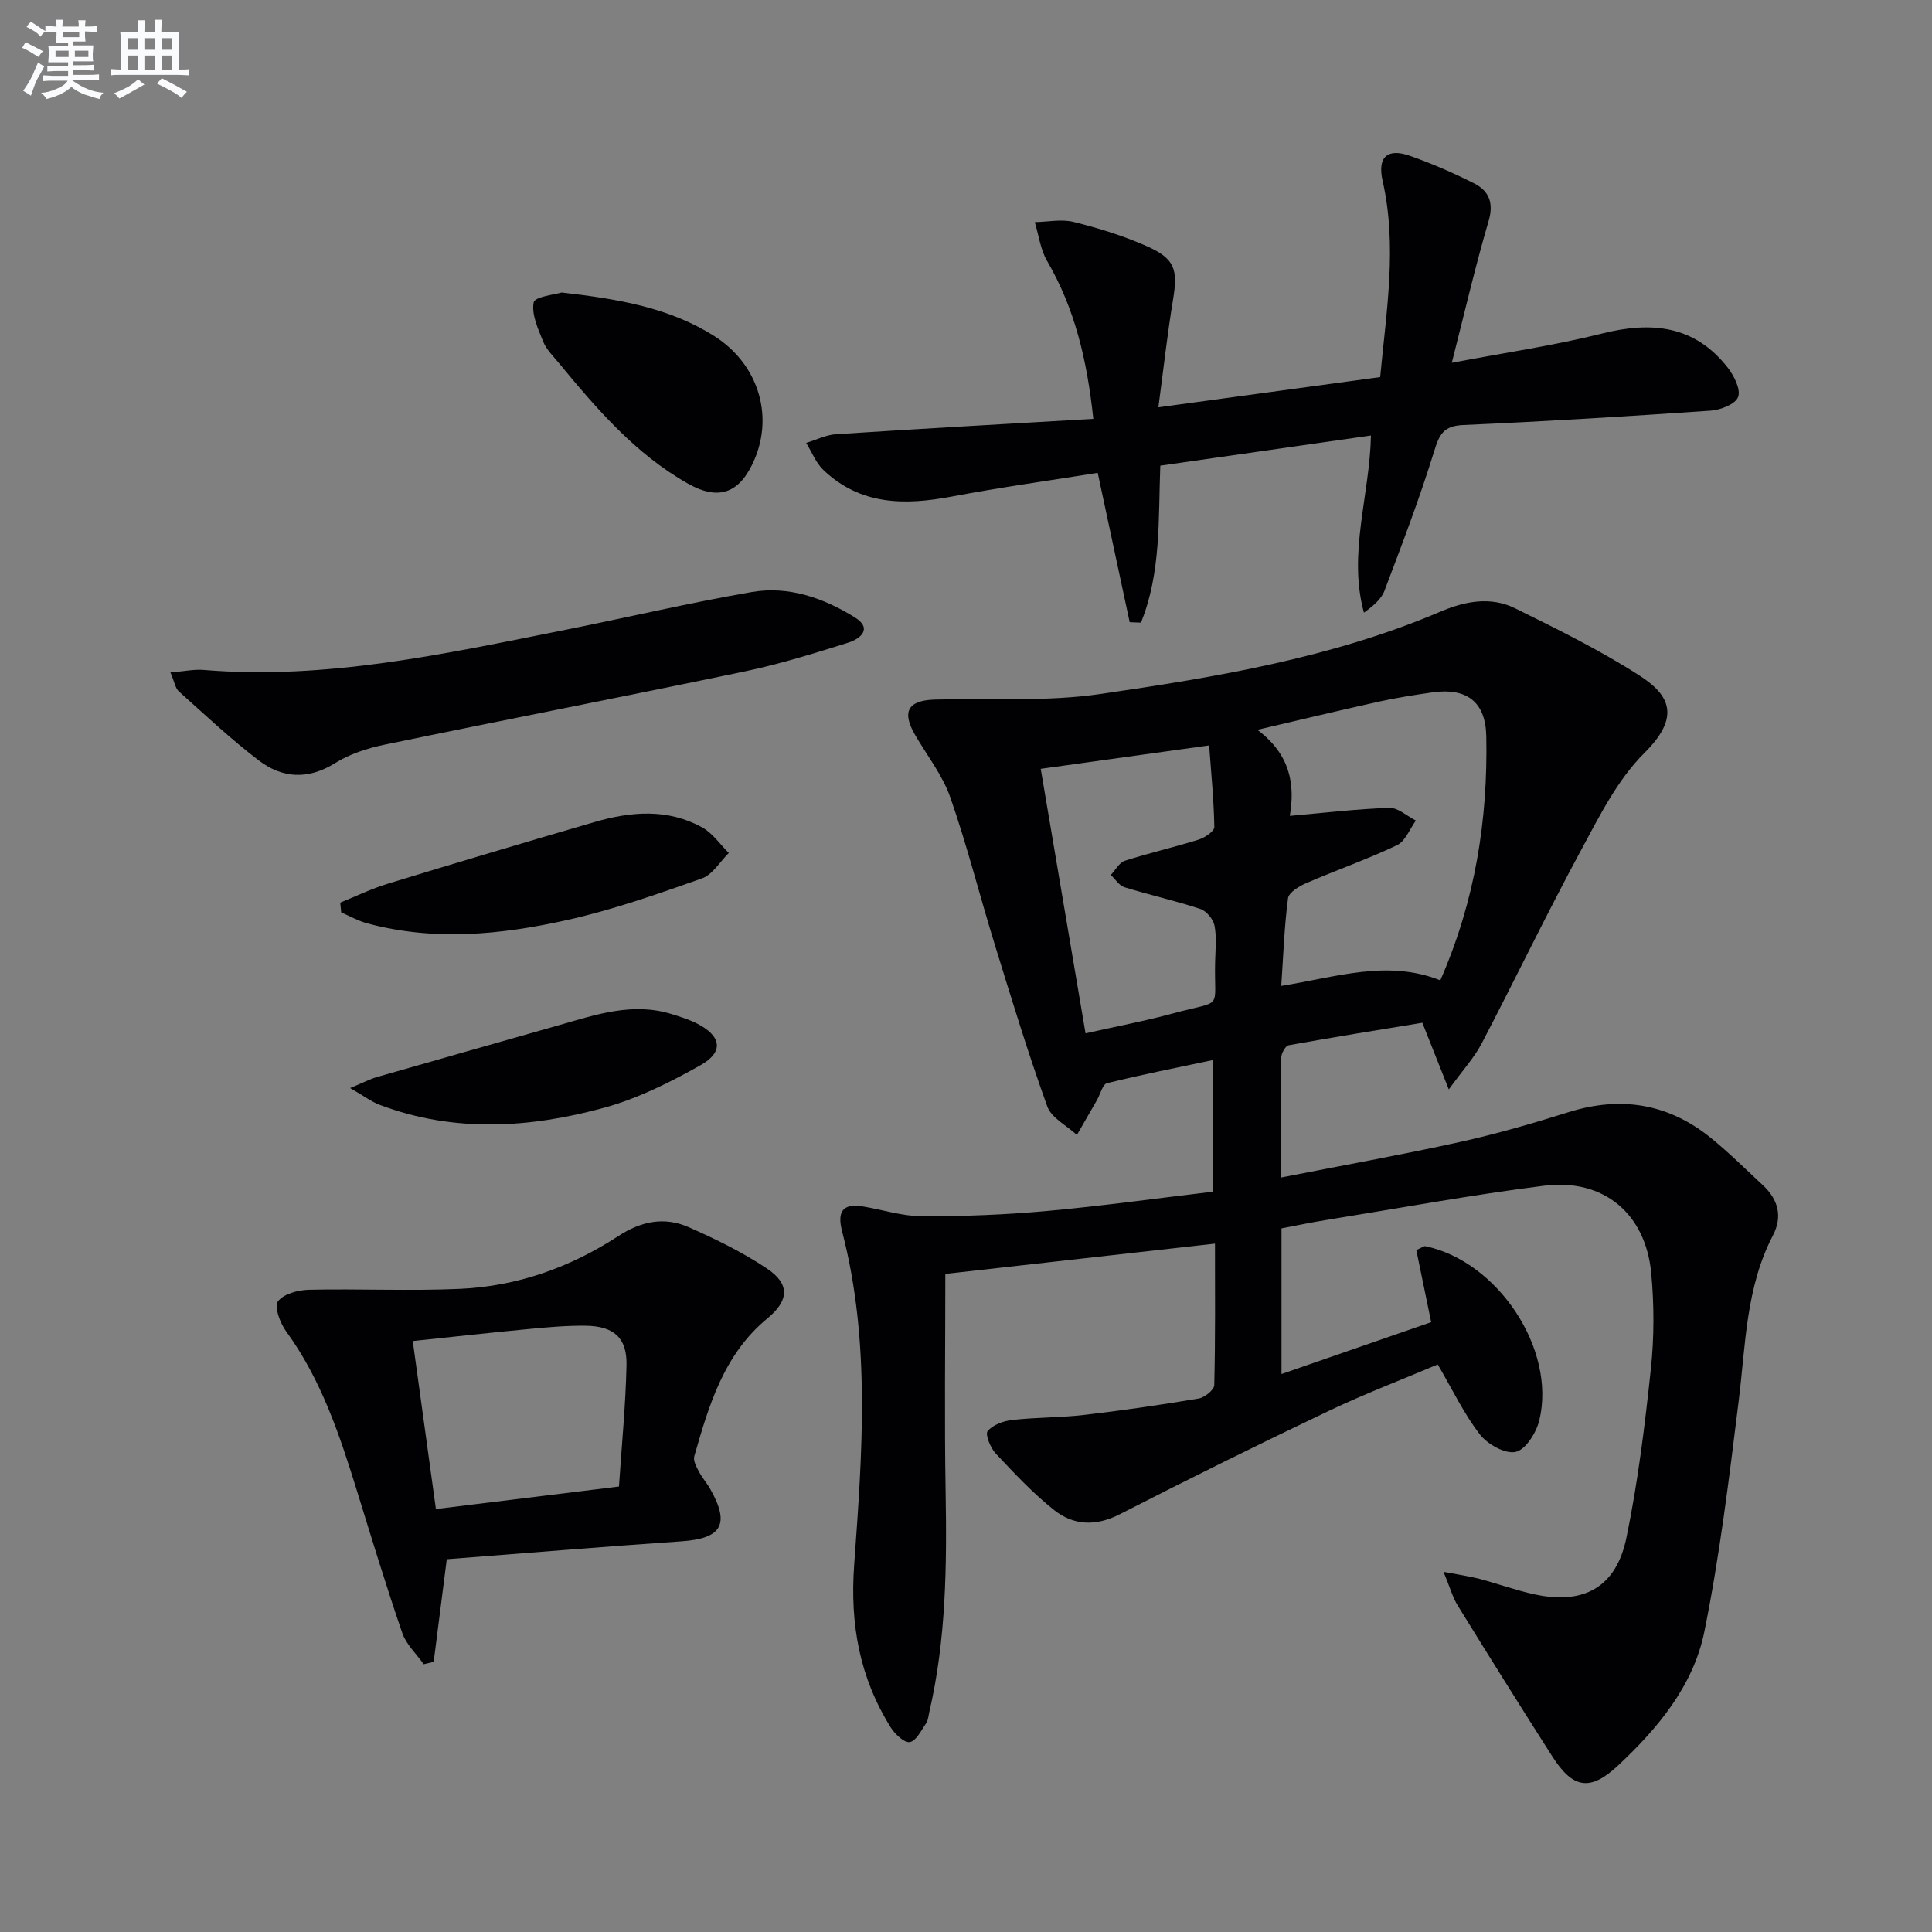
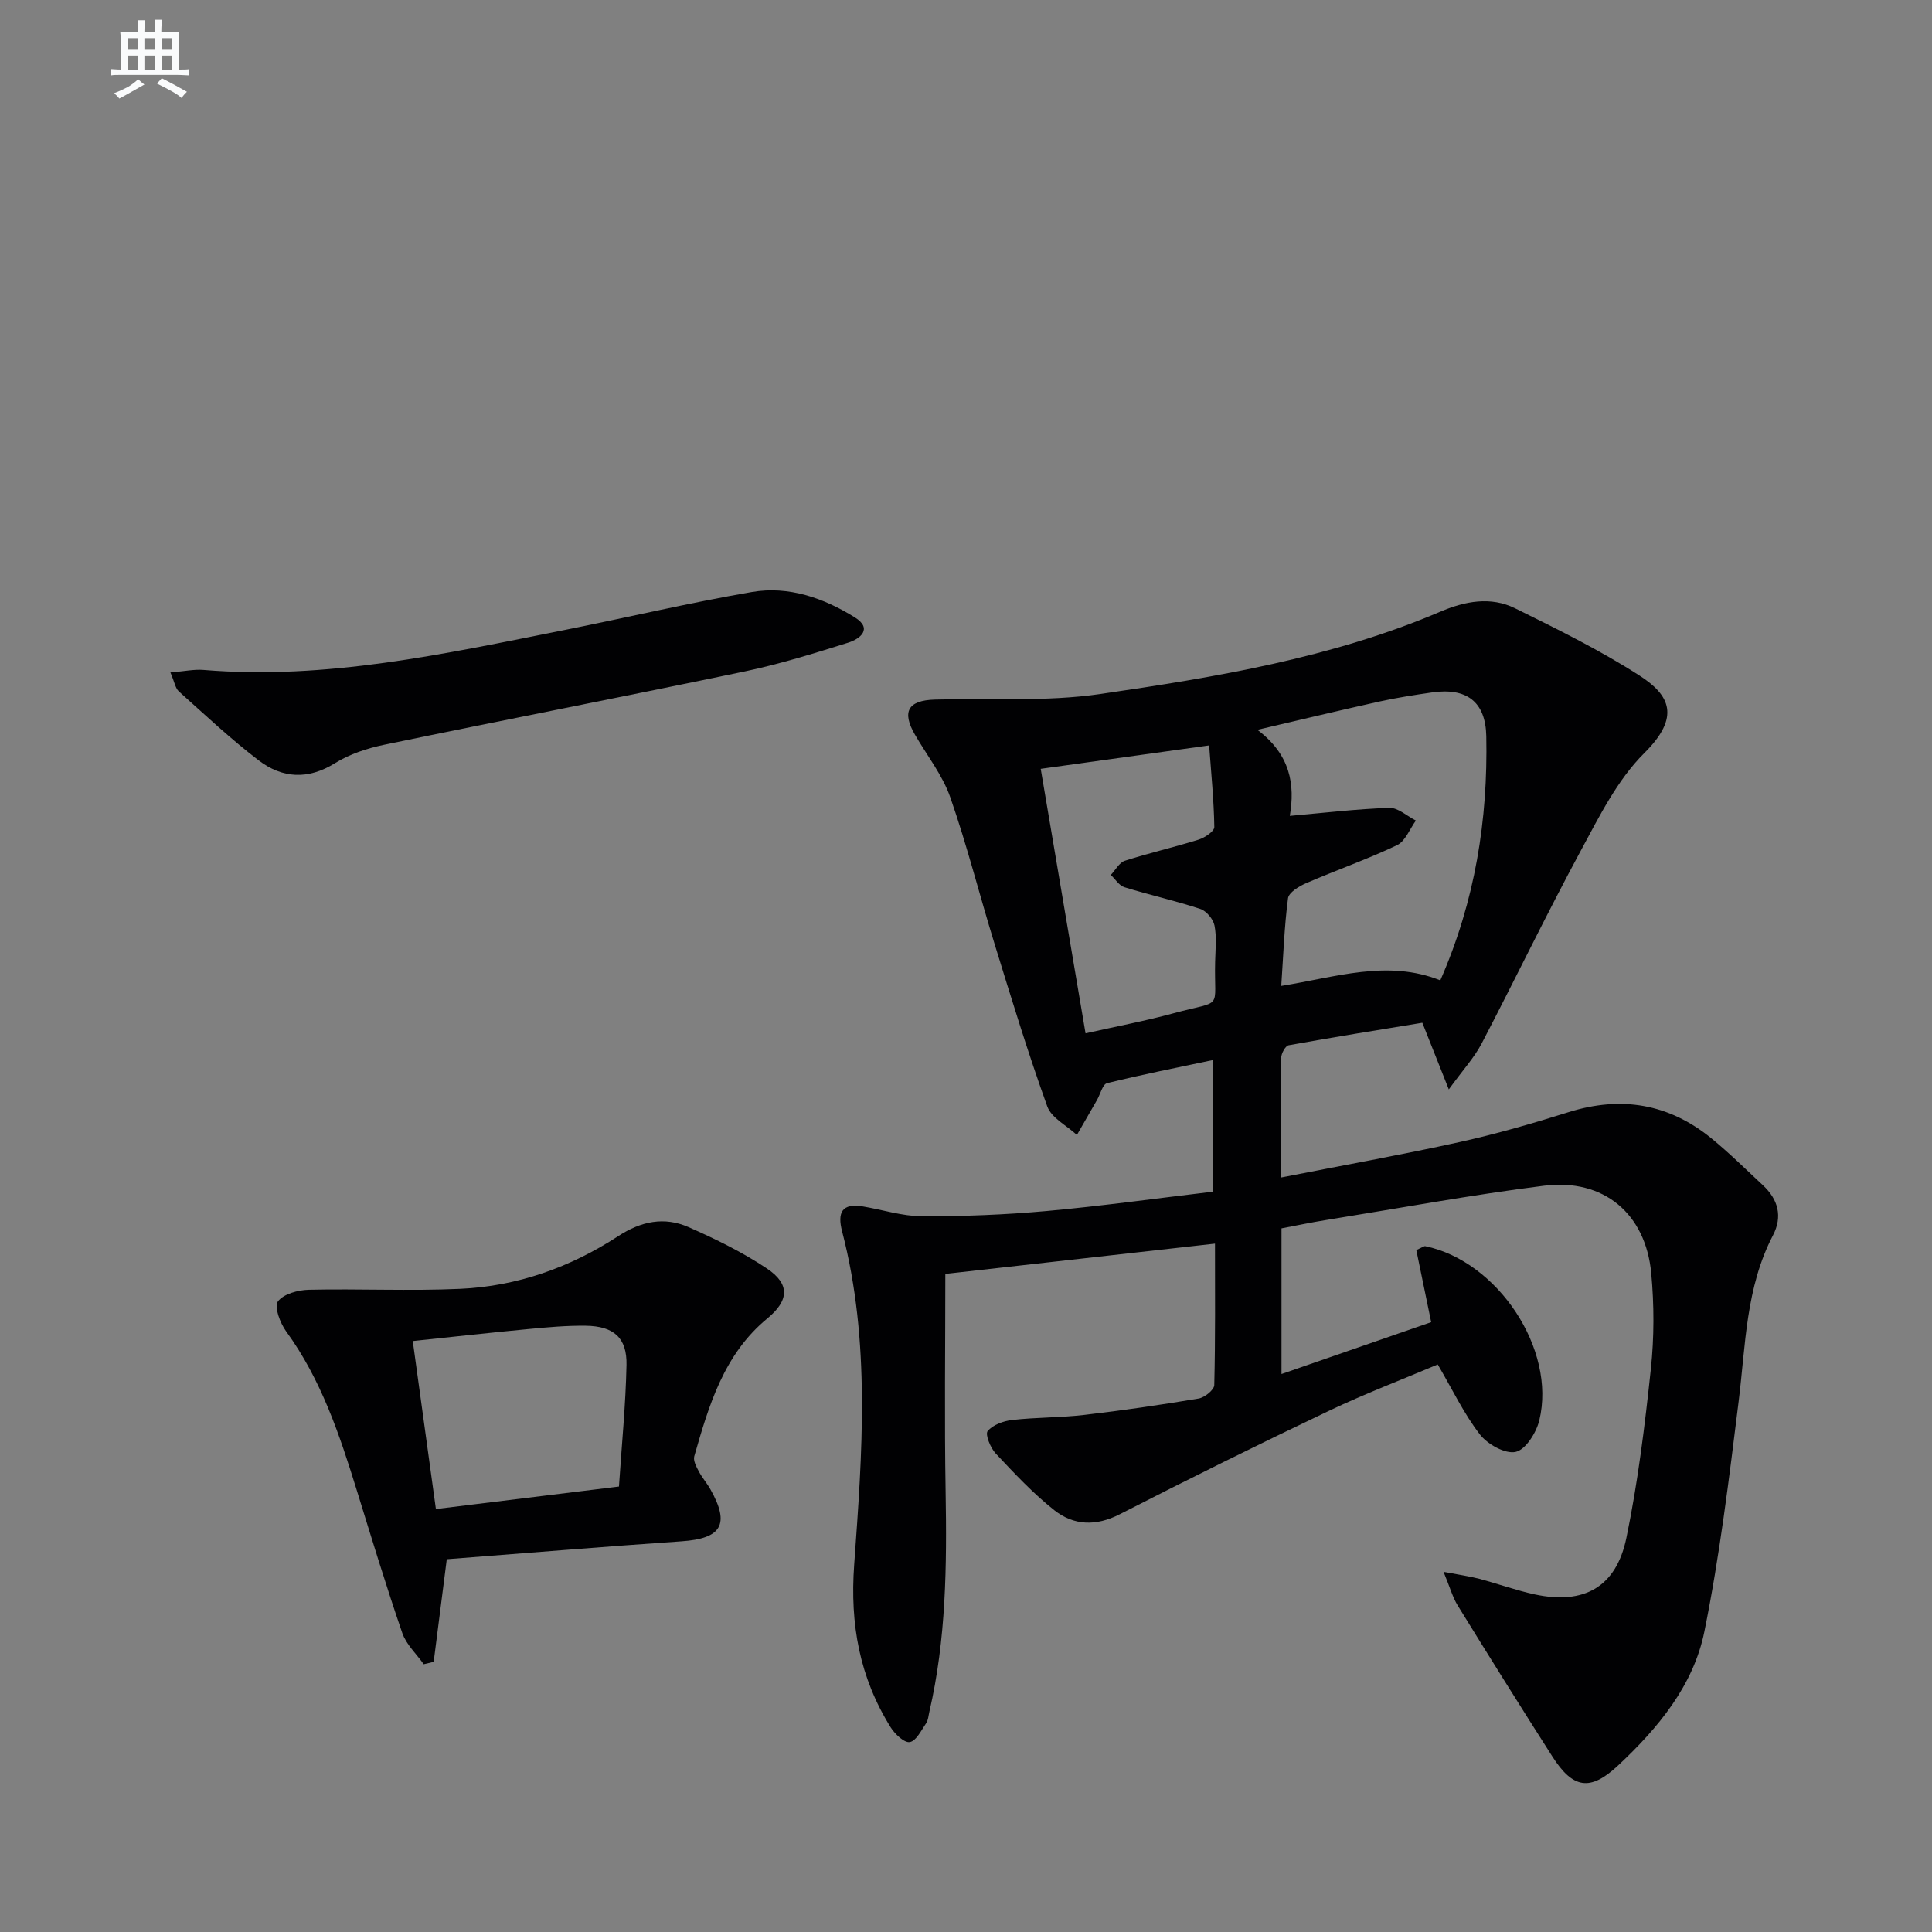
<svg xmlns="http://www.w3.org/2000/svg" enable-background="new 0 0 400 400" viewBox="0 0 400 400">
  <rect x="0" y="0" width="400" height="400" fill="#808080" stroke="none" />
  <g fill="#010103">
    <path d="m265.32 254.32v30.16c10.64-3.69 20.83-7.22 30.99-10.74-1.11-5.39-2.12-10.27-3.08-14.93 1.28-.57 1.61-.86 1.86-.8 15.01 3.11 27.15 21.35 23.61 36.04-.61 2.55-2.83 6.09-4.9 6.55-2.15.48-5.83-1.57-7.41-3.62-3.3-4.27-5.67-9.27-8.72-14.48-7.34 3.11-15.08 6.05-22.53 9.6-14.54 6.93-28.98 14.07-43.31 21.41-4.92 2.52-9.51 2.34-13.54-.83-4.4-3.48-8.29-7.65-12.14-11.75-1.09-1.16-2.22-3.96-1.67-4.63 1.08-1.31 3.29-2.11 5.12-2.31 4.95-.56 9.97-.47 14.92-1.05 7.91-.92 15.8-2.07 23.65-3.39 1.24-.21 3.2-1.79 3.23-2.77.24-9.63.15-19.26.15-29.3-19.08 2.14-37.62 4.22-55.83 6.27 0 15.19-.2 30.15.06 45.09.26 15.32.12 30.56-3.37 45.58-.19.81-.23 1.74-.68 2.38-1 1.46-2.05 3.66-3.37 3.88-1.14.19-3.09-1.66-3.96-3.06-6.42-10.32-8.45-21.28-7.55-33.68 1.66-23 3.44-46.2-2.5-68.99-1.02-3.91-.04-5.9 4.3-5.17 4.09.68 8.16 2.02 12.24 2.03 8.59.03 17.22-.31 25.77-1.08 11.4-1.03 22.75-2.62 34.51-4.01 0-8.84 0-17.56 0-27.26-7.51 1.59-14.78 3.02-21.97 4.8-.92.23-1.38 2.26-2.06 3.45-1.39 2.43-2.78 4.85-4.18 7.27-2.1-1.95-5.26-3.51-6.13-5.9-3.99-11.06-7.42-22.33-10.89-33.57-3.13-10.13-5.71-20.45-9.2-30.45-1.61-4.6-4.82-8.65-7.3-12.94-2.76-4.77-1.48-7.11 4.08-7.28 11.43-.34 23.02.49 34.26-1.15 23.95-3.49 47.92-7.46 70.45-17.06 5.09-2.17 10.4-3.18 15.45-.69 8.75 4.32 17.56 8.66 25.75 13.92 6.32 4.06 8.55 8.56 1.02 16.04-5.6 5.56-9.36 13.18-13.2 20.29-7.11 13.16-13.59 26.65-20.52 39.91-1.51 2.88-3.8 5.35-6.77 9.45-2.02-5.09-3.54-8.91-5.48-13.8-8.89 1.46-18.3 2.96-27.68 4.66-.68.12-1.54 1.72-1.55 2.64-.12 7.96-.07 15.92-.07 24.75 12.75-2.51 24.94-4.69 37.02-7.35 7.61-1.68 15.12-3.85 22.56-6.19 10.88-3.41 20.73-1.77 29.54 5.4 3.73 3.04 7.17 6.46 10.7 9.74 3.16 2.94 4.1 6.47 2.07 10.37-5.63 10.8-5.65 22.69-7.1 34.35-1.98 15.95-3.91 31.96-7.1 47.69-2.26 11.17-9.61 20-17.86 27.71-5.79 5.41-9.34 4.83-13.63-1.88-6.62-10.36-13.13-20.78-19.58-31.24-1.06-1.72-1.6-3.76-2.93-6.97 3.41.65 5.45.93 7.42 1.45 3.85 1.02 7.61 2.4 11.49 3.23 10.15 2.17 16.83-1.49 18.95-11.72 2.38-11.51 3.82-23.25 5.06-34.95.7-6.55.69-13.28.08-19.84-1.16-12.37-9.88-19.66-22.19-18.11-15.14 1.91-30.17 4.69-45.24 7.12-2.92.46-5.84 1.09-9.12 1.71zm1.72-85.4c7.17-.63 13.88-1.44 20.61-1.66 1.8-.06 3.66 1.7 5.49 2.63-1.27 1.74-2.18 4.27-3.89 5.09-6.13 2.92-12.58 5.17-18.82 7.87-1.48.64-3.61 1.93-3.76 3.14-.77 5.87-.97 11.82-1.4 18.13 11.26-1.79 22-5.52 32.93-1.15 7.24-16.51 9.86-33.29 9.52-50.54-.14-7.19-4.11-10.1-11.23-9.07-3.61.52-7.23 1.08-10.79 1.86-8.13 1.8-16.22 3.74-25.37 5.88 6.87 5.16 7.81 11.37 6.71 17.82zm-16.7-14.59c-12.55 1.74-23.79 3.31-34.87 4.85 3.14 18.55 6.18 36.47 9.28 54.76 6.28-1.42 12.28-2.54 18.16-4.14 10.59-2.88 8.41-.36 8.67-10.71.06-2.49.34-5.06-.13-7.46-.26-1.32-1.67-3.02-2.93-3.44-5.17-1.71-10.51-2.89-15.72-4.5-1.1-.34-1.89-1.67-2.82-2.54.96-1.01 1.75-2.57 2.92-2.94 5.03-1.62 10.2-2.79 15.25-4.37 1.29-.4 3.27-1.73 3.26-2.61-.09-5.56-.65-11.11-1.07-16.9z" />
-     <path d="m233.89 128.82c-2.17-10.11-4.33-20.23-6.62-30.92-9.98 1.6-20.13 2.99-30.18 4.9-9.73 1.85-18.94 1.83-26.61-5.49-1.56-1.48-2.4-3.72-3.57-5.61 2.07-.62 4.1-1.67 6.2-1.8 17.54-1.14 35.1-2.12 53.25-3.18-1.31-12.32-3.87-22.9-9.57-32.69-1.38-2.37-1.73-5.34-2.55-8.04 2.69-.05 5.52-.66 8.04-.04 5.12 1.27 10.24 2.85 15.06 4.98 5.93 2.61 6.56 4.83 5.52 11.14-1.16 7.02-1.94 14.09-3.03 22.26 15.71-2.14 30.7-4.19 45.92-6.26 1.31-13.86 3.55-27.16.51-40.61-1.12-4.95.96-6.85 5.67-5.19 4.52 1.59 8.96 3.52 13.24 5.68 3.1 1.57 4.15 4.03 3.02 7.86-2.75 9.32-4.93 18.8-7.61 29.3 11.08-2.11 21.21-3.57 31.08-6.05 10.27-2.58 19.19-1.72 26.05 7.06 1.31 1.68 2.73 4.51 2.15 6.07-.55 1.48-3.63 2.69-5.68 2.83-17.08 1.18-34.17 2.23-51.27 2.98-4.07.18-4.91 1.96-5.99 5.45-3.01 9.76-6.67 19.32-10.29 28.88-.66 1.74-2.32 3.11-4.24 4.51-3.35-12.23 1.19-24.18 1.45-36.67-14.65 2.1-28.88 4.13-43.61 6.24-.43 10.98.2 22.13-4.01 32.5-.77-.04-1.55-.07-2.33-.09z" />
    <path d="m92.5 322.82c-.98 7.68-1.84 14.47-2.71 21.25-.69.16-1.37.33-2.06.49-1.51-2.14-3.62-4.08-4.44-6.46-3.34-9.72-6.33-19.56-9.37-29.39-3.59-11.6-7.4-23.07-14.68-33.07-1.24-1.71-2.51-5.08-1.71-6.18 1.16-1.57 4.18-2.38 6.44-2.43 10.44-.23 20.9.28 31.32-.19 11.83-.53 22.81-4.46 32.7-10.91 4.77-3.11 9.55-4.07 14.56-1.87 5.59 2.46 11.15 5.18 16.21 8.56 4.85 3.23 4.61 6.64.11 10.35-9.01 7.42-12.1 17.98-15.13 28.54-.25.88.42 2.14.92 3.09.69 1.32 1.7 2.46 2.43 3.76 4.09 7.25 2.3 10.19-6 10.75-16.2 1.11-32.39 2.46-48.59 3.71zm35.65-15.05c.57-8.67 1.39-16.91 1.56-25.15.12-5.64-2.62-8.06-8.44-8.14-3.96-.05-7.95.31-11.9.69-7.85.74-15.68 1.62-23.91 2.48 1.63 11.83 3.17 23.07 4.79 34.78 12.74-1.58 24.88-3.06 37.9-4.66z" />
    <path d="m35.28 139.22c2.94-.24 4.92-.68 6.84-.52 25.39 2.11 49.94-3.33 74.54-8.22 13.01-2.59 25.94-5.66 39-7.91 7.61-1.31 14.86 1.23 21.32 5.25 3.75 2.33 1.13 4.45-1.35 5.23-7.09 2.23-14.23 4.45-21.49 5.97-24.83 5.19-49.74 10.02-74.58 15.17-3.53.73-7.18 1.93-10.21 3.82-5.6 3.49-10.92 3.13-15.79-.58-5.78-4.41-11.11-9.43-16.54-14.29-.73-.68-.9-1.98-1.74-3.92z" />
-     <path d="m116.28 60.56c11.91 1.35 22.34 3.18 31.54 8.98 9.04 5.7 12.37 16.22 8.41 25.54-2.94 6.92-7.26 8.73-13.78 5.06-10.9-6.14-18.92-15.5-26.76-25-1.16-1.41-2.56-2.76-3.22-4.4-1.06-2.62-2.46-5.63-1.98-8.13.24-1.2 4.47-1.63 5.79-2.05z" />
-     <path d="m70.44 186.88c3.25-1.31 6.43-2.87 9.77-3.89 14.26-4.36 28.55-8.62 42.87-12.79 7.52-2.19 15.14-2.85 22.3 1.11 2.15 1.19 3.69 3.49 5.51 5.29-1.84 1.81-3.37 4.5-5.57 5.27-9.19 3.24-18.45 6.51-27.94 8.62-13.67 3.05-27.59 4.42-41.45.65-1.83-.5-3.52-1.47-5.28-2.23-.07-.67-.14-1.35-.21-2.03z" />
-     <path d="m72.49 225.27c2.85-1.18 4.14-1.88 5.52-2.27 12.57-3.61 25.15-7.17 37.72-10.75 7.66-2.18 15.27-4.82 23.38-2.28 1.74.54 3.5 1.09 5.12 1.9 5.15 2.59 5.71 5.92.78 8.68-6.3 3.54-12.96 6.88-19.88 8.78-15.4 4.22-31.04 5.23-46.43-.55-1.76-.65-3.32-1.85-6.21-3.51z" />
  </g>
-   <path d="m6.8 9.5c.6.3 1.3.7 2.1 1.1-.4.4-.7.8-.9 1.2-.7-.4-1.3-.8-1.8-1.1s-1.1-.6-1.6-.8c.2-.4.5-.8.7-1.2.4.2.8.5 1.5.8zm.9 6.9c-.3.6-.5 1.1-.7 1.7s-.4 1.1-.6 1.7c-.6-.4-1.1-.7-1.6-1 .7-1 1.2-1.8 1.5-2.4.3-.5.6-1.1.8-1.7.3-.6.5-1.2.8-1.8.3.3.8.6 1.3.8-.7 1.3-1.2 2.2-1.5 2.7zm.1-11c.4.3 1 .7 1.7 1.1-.5.2-.8.6-1.1 1.1-.5-.6-1-1-1.4-1.2s-.9-.6-1.5-.8c.2-.4.5-.7.9-1.1.5.3.9.6 1.4.9zm10.5 13.1c1 .4 2 .6 3.1.7-.4.4-.7.8-.8 1.3-.9-.2-1.9-.6-3-.9-1-.4-2-.9-2.8-1.6-.5.4-1.1.9-1.9 1.3s-1.9.9-3.3 1.2c-.1-.3-.5-.8-1.1-1.3 1 0 2.1-.3 3.2-.8 1.2-.5 1.9-1 2.3-1.7h-3.2c-.4 0-1 0-2 .1v-1.2c1 0 1.7.1 2 .1h3.3v-1h-2.3c-.2 0-.9 0-2 .1v-1.2c1.2 0 1.9.1 2 .1h2.3v-.8h-4.1c0-.7.1-1.2.1-1.6 0-.5 0-1.1-.1-1.8h4.1v-.7h-2.5c0-.6.1-1.1.1-1.6v-.6h-.5c-.4 0-1 0-1.8.1v-1.3c1.2 0 1.9.1 2.1.1h.2c0-.3 0-.8-.1-1.4h1.4c0 .6-.1 1-.1 1.4h3.4c0-.4 0-.8-.1-1.3h1.5c0 .4-.1.9-.1 1.3.7 0 1.5 0 2.5-.1v1.2c-1 0-1.8-.1-2.5-.1v.6c0 .3 0 .8.1 1.5h-2.5v.8h4.1c0 .8-.1 1.3-.1 1.8s0 1 .1 1.5h-4.1v.8h1.4c.8 0 1.8 0 2.9-.1v1.2c-1 0-1.9-.1-2.8-.1h-1.5v1h3.2c.3 0 1 0 2.1-.1v1.2c-1.1 0-1.8-.1-2.1-.1h-3.4l-.1.1c1.4 1 2.4 1.5 3.4 1.9zm-4.1-6.7v-1.3h-2.7v1.3zm2.2-4.1v-1.1h-3.4v1.1zm1.9 4.1v-1.3h-2.8v1.3z" fill="#fafbfc" />
  <path d="m37 6.7v2.3 5.4c1 0 1.8 0 2.2-.1v1.3c-.6 0-1.5-.1-2.5-.1h-11.9c-.7 0-1.3 0-1.8.1v-1.3c.5 0 1.1.1 2 .1v-5.2c0-1 0-1.8-.1-2.5h3.7c0-1.3 0-2.1-.1-2.5h1.5c0 .4-.1 1.3-.1 2.5h2.2c0-1.2 0-2.1-.1-2.6h1.5c0 .4-.1 1.3-.1 2.6zm-12.3 13.7c-.3-.4-.7-.8-1.1-1.1 1.1-.4 2.1-.9 2.9-1.3.8-.5 1.5-1 2.1-1.6.4.4.9.8 1.3 1.1-2.5 1.4-4.2 2.4-5.2 2.9zm3.9-10.1v-2.4h-2.2v2.4zm0 4.1v-2.9h-2.2v2.9zm3.5-4.1v-2.4h-2.2v2.4zm0 4.1v-2.9h-2.2v2.9zm.4 2.9 1-1.1c.6.3 1.4.7 2.5 1.3s2 1.1 2.7 1.5c-.4.4-.8.8-1.1 1.3-.8-.8-2.5-1.7-5.1-3zm3.1-7v-2.4h-2.1v2.4zm0 4.1v-2.9h-2.1v2.9z" fill="#fafbfc" />
</svg>